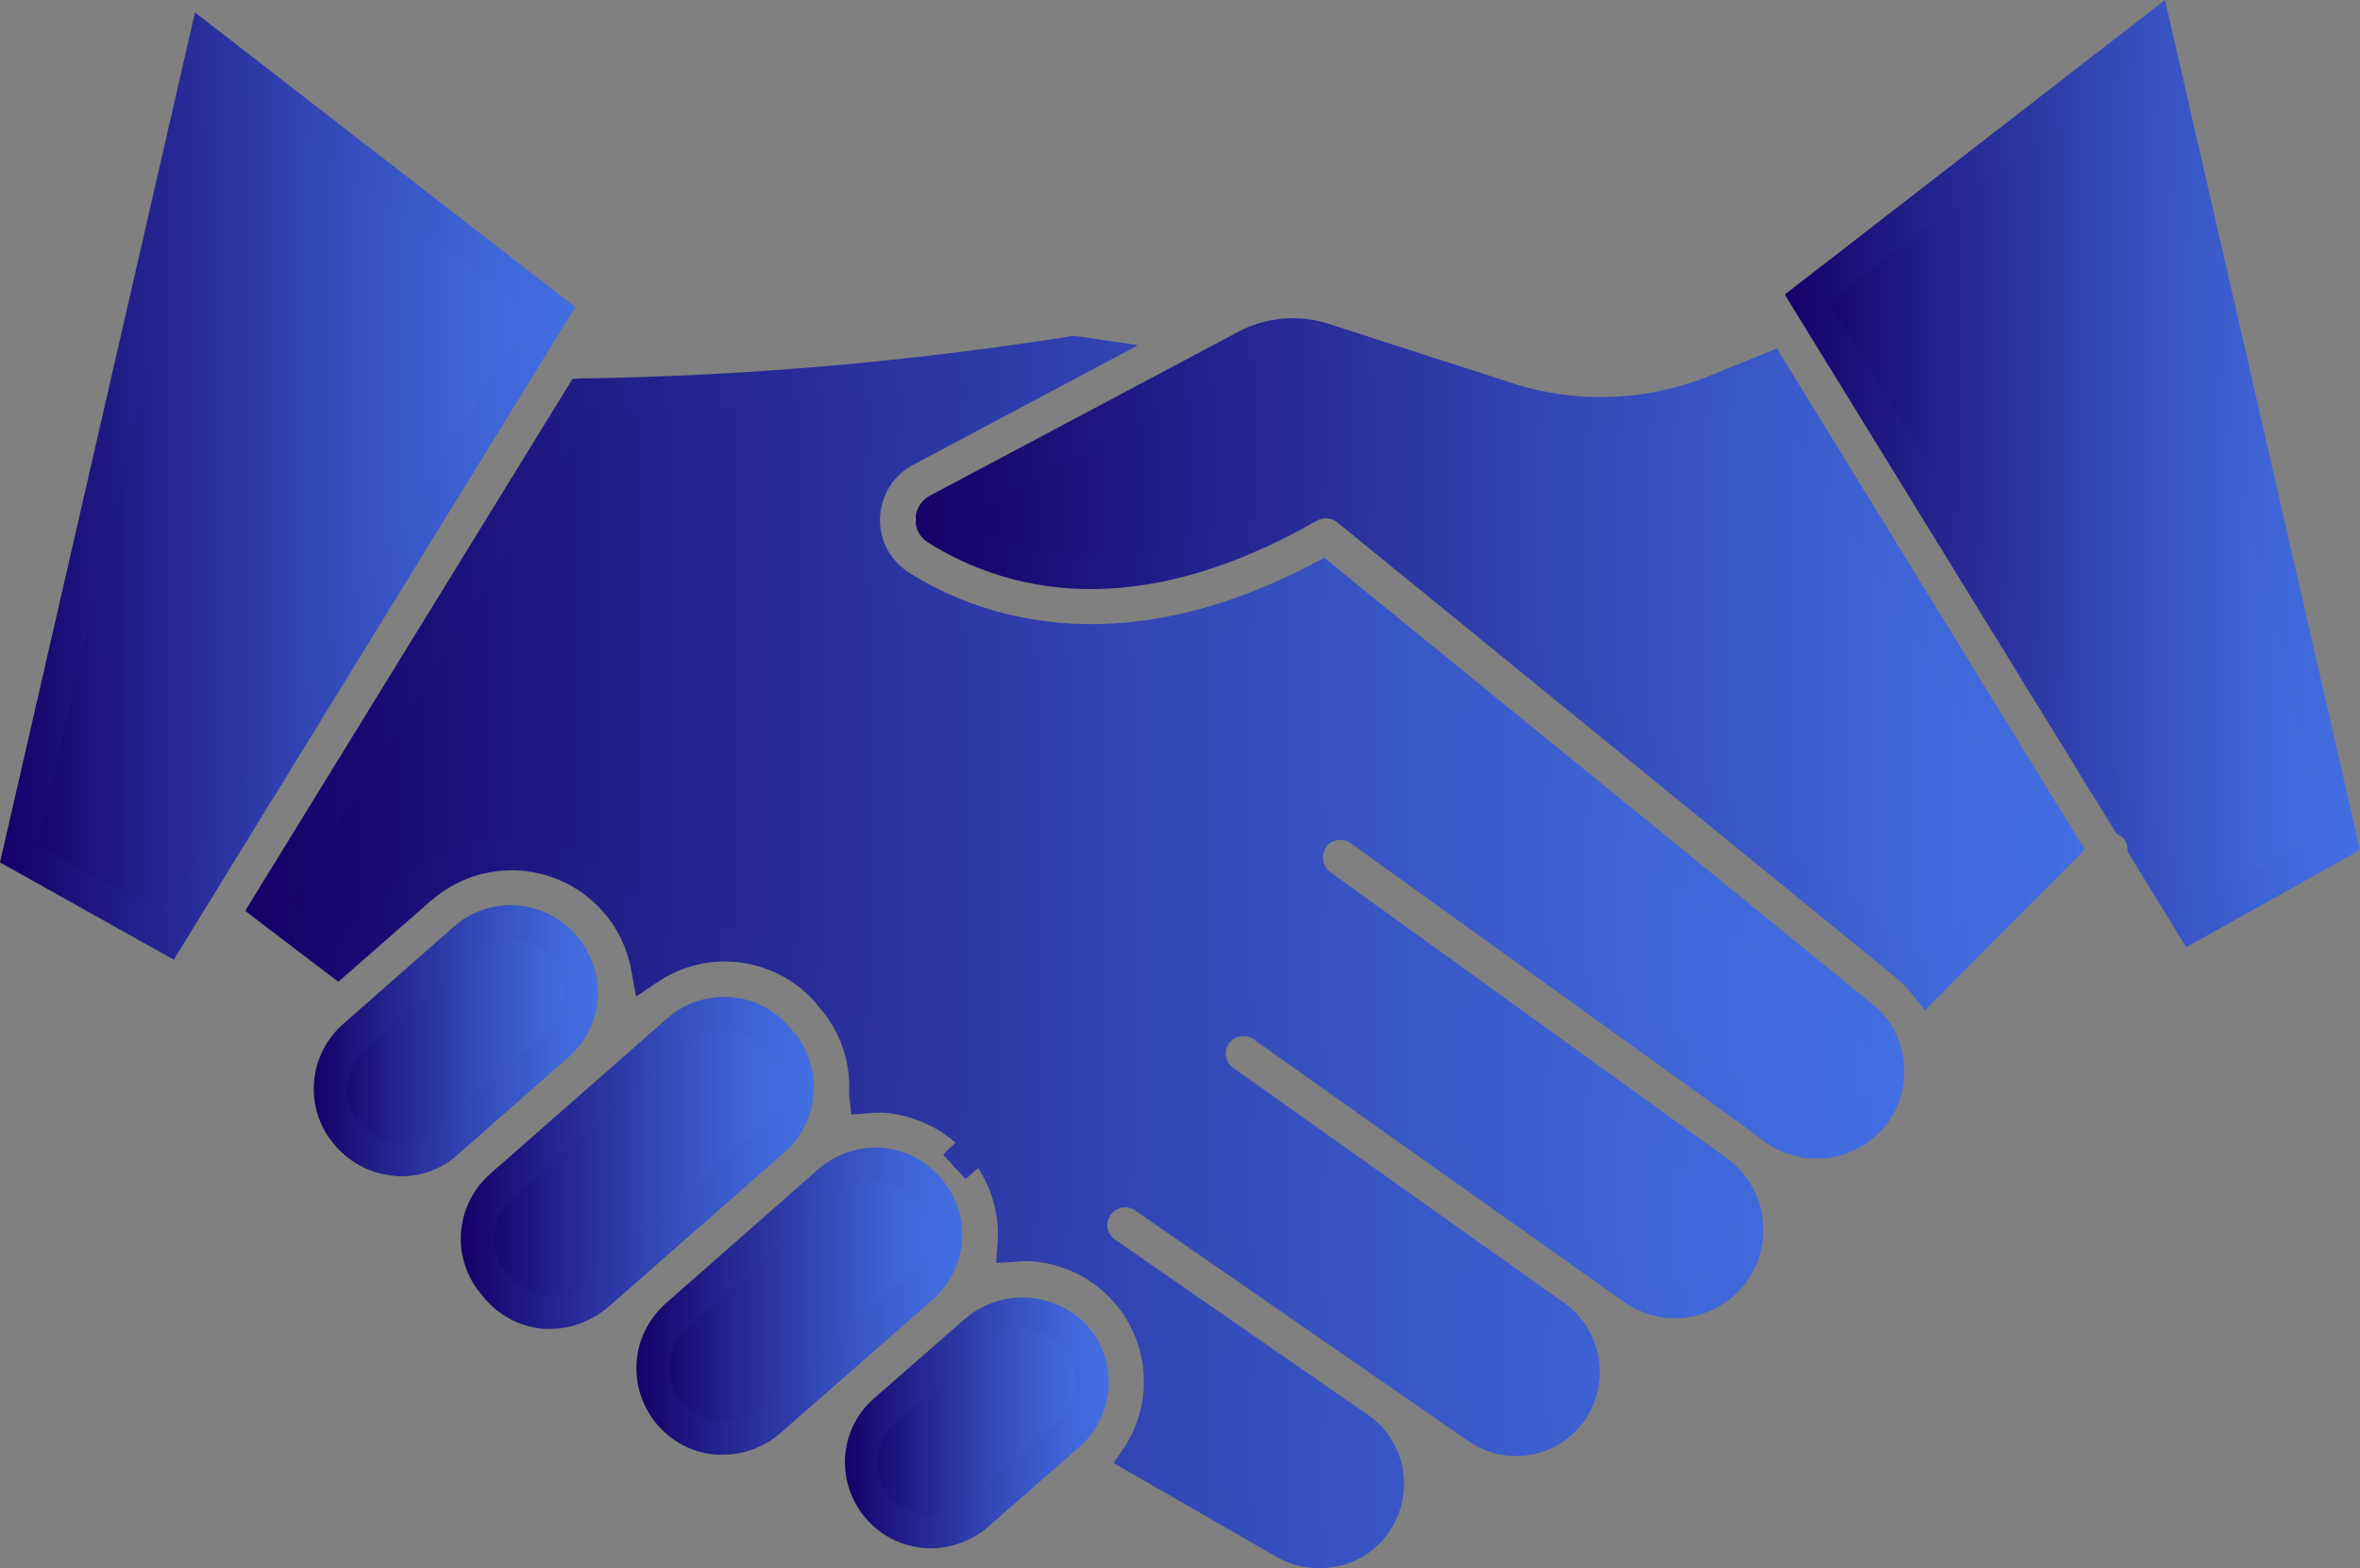
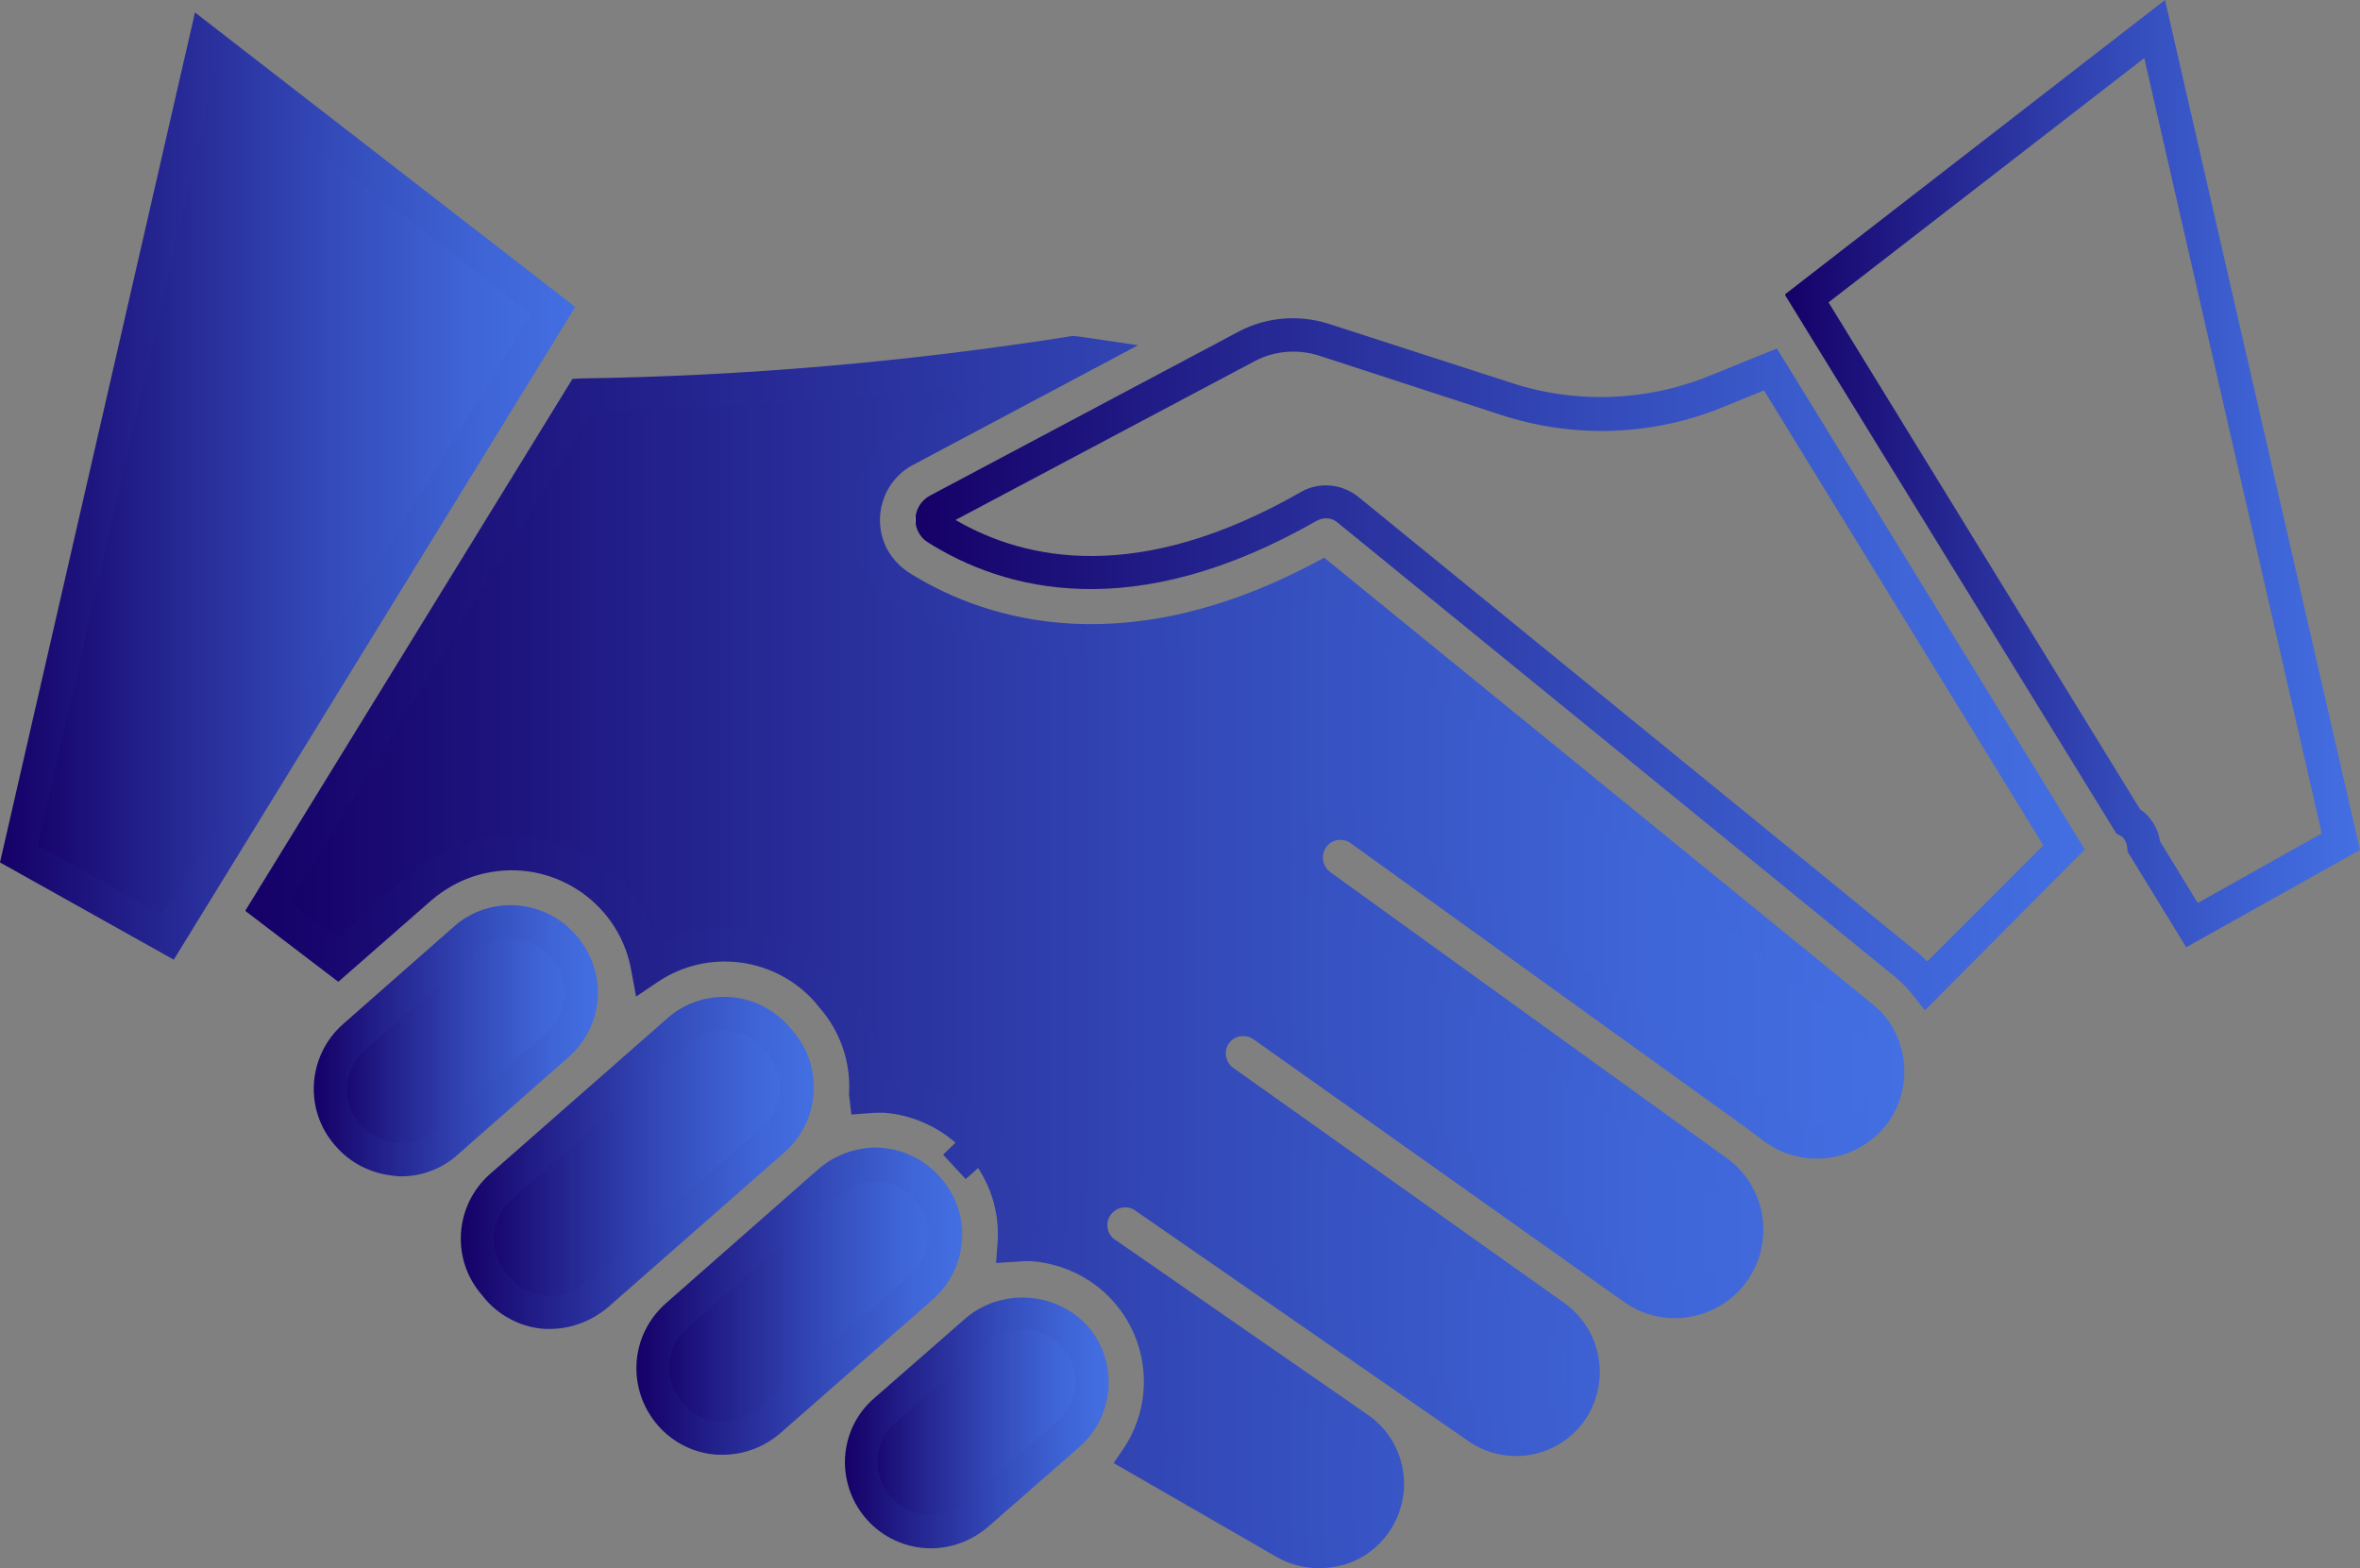
<svg xmlns="http://www.w3.org/2000/svg" version="1.1" id="Capa_1" x="0px" y="0px" viewBox="0 0 512 340.2" style="enable-background:new 0 0 512 340.2;" xml:space="preserve">
  <rect x="0" y="0" width="512" height="340.2" fill="#808080" stroke="none" />
  <style type="text/css">
	.st0{fill:url(#SVGID_1_);}
	.st1{fill:url(#SVGID_00000018204934432301354730000005446929134481800079_);}
	.st2{fill:url(#SVGID_00000091729401061255070270000009107187489928614042_);}
	.st3{fill:url(#SVGID_00000126316580245135415000000017228345367639687353_);}
	.st4{fill:url(#SVGID_00000000909084586732159830000011816591022694607542_);}
	.st5{fill:url(#SVGID_00000153684178355293146880000008505790054326377345_);}
	.st6{fill:url(#SVGID_00000074440063511522812550000016641361675176067733_);}
	.st7{fill:url(#SVGID_00000116208178110674542990000004613312237017143708_);}
	.st8{fill:url(#SVGID_00000039821198374698878660000014376268993211851176_);}
	.st9{fill:url(#SVGID_00000031926873714750975940000006922884055510028962_);}
	.st10{fill:url(#SVGID_00000099642698244718738700000007486937973834503298_);}
	.st11{fill:url(#SVGID_00000147936572061156052840000012282485260191910298_);}
	.st12{fill:url(#SVGID_00000103255949642298857170000017254359629580904072_);}
	.st13{fill:url(#SVGID_00000178914927023306013710000005507641405763708856_);}
	.st14{fill:url(#SVGID_00000067919106411604494270000007651209223919080382_);}
	.st15{fill:url(#SVGID_00000126310967345285782810000002757709898008124816_);}
</style>
  <g>
    <linearGradient id="SVGID_1_" gradientUnits="userSpaceOnUse" x1="103.518" y1="252.391" x2="172.882" y2="252.391">
      <stop offset="0" style="stop-color:#FFFFFF" />
      <stop offset="0" style="stop-color:#150067" />
      <stop offset="0.242" style="stop-color:#23218C" />
      <stop offset="0.585" style="stop-color:#344BBA" />
      <stop offset="0.849" style="stop-color:#3F65D7" />
      <stop offset="1" style="stop-color:#436FE2" />
    </linearGradient>
    <path class="st0" d="M167.8,247.1c6.2-5.5,6.8-15,1.4-21.2l-0.8-0.9c-2.6-3-6.3-4.8-10.3-5c-0.3,0-0.7,0-1,0   c-3.6,0-7.2,1.3-9.9,3.7L127,241.4l-18.4,16.1c-6.2,5.5-6.8,15-1.4,21.2l0.8,1c5.5,6.2,15,6.8,21.2,1.4l14.1-12.4L167.8,247.1z" />
    <linearGradient id="SVGID_00000003807615434071845810000010052916408857097378_" gradientUnits="userSpaceOnUse" x1="99.972" y1="252.282" x2="176.569" y2="252.282">
      <stop offset="0" style="stop-color:#FFFFFF" />
      <stop offset="0" style="stop-color:#150067" />
      <stop offset="0.242" style="stop-color:#23218C" />
      <stop offset="0.585" style="stop-color:#344BBA" />
      <stop offset="0.849" style="stop-color:#3F65D7" />
      <stop offset="1" style="stop-color:#436FE2" />
    </linearGradient>
    <path style="fill:url(#SVGID_00000003807615434071845810000010052916408857097378_);" d="M119.4,288.3c-0.4,0-0.8,0-1.2,0   c-4.9-0.3-9.5-2.6-12.8-6.3l-0.8-1c-6.8-7.7-6-19.5,1.7-26.3l38.5-33.8c3.7-3.3,8.6-4.9,13.5-4.6c4.9,0.3,9.5,2.6,12.8,6.3l1.2,1.4   c6.4,7.8,5.5,19.2-2,25.9l-38.5,33.8C128.3,286.6,123.9,288.3,119.4,288.3L119.4,288.3z M157,223.5c-2.8,0-5.5,1-7.5,2.9L111,260.2   c-4.7,4.2-5.2,11.4-1,16.1l0.8,1c4.2,4.7,11.4,5.2,16.1,1l38.5-33.8c4.7-4.2,5.2-11.4,1-16.1l-0.8-1c-2-2.3-4.8-3.7-7.8-3.8   L157,223.5z" />
    <linearGradient id="SVGID_00000079464275475817479710000002539069870997067408_" gradientUnits="userSpaceOnUse" x1="186.877" y1="308.461" x2="236.823" y2="308.461">
      <stop offset="0" style="stop-color:#FFFFFF" />
      <stop offset="0" style="stop-color:#150067" />
      <stop offset="0.242" style="stop-color:#23218C" />
      <stop offset="0.585" style="stop-color:#344BBA" />
      <stop offset="0.849" style="stop-color:#3F65D7" />
      <stop offset="1" style="stop-color:#436FE2" />
    </linearGradient>
    <path style="fill:url(#SVGID_00000079464275475817479710000002539069870997067408_);" d="M221.8,284.7c-3.6,0-7.2,1.3-9.9,3.7   L192,305.9c-6.2,5.5-6.9,15-1.4,21.2s15,6.9,21.2,1.4l19.9-17.4c6.2-5.5,6.9-15,1.4-21.2C230.3,286.6,226.2,284.7,221.8,284.7   L221.8,284.7z" />
    <linearGradient id="SVGID_00000153699598800833057450000004480731371057837974_" gradientUnits="userSpaceOnUse" x1="183.3" y1="308.698" x2="240.528" y2="308.698">
      <stop offset="0" style="stop-color:#FFFFFF" />
      <stop offset="0" style="stop-color:#150067" />
      <stop offset="0.242" style="stop-color:#23218C" />
      <stop offset="0.585" style="stop-color:#344BBA" />
      <stop offset="0.849" style="stop-color:#3F65D7" />
      <stop offset="1" style="stop-color:#436FE2" />
    </linearGradient>
    <path style="fill:url(#SVGID_00000153699598800833057450000004480731371057837974_);" d="M202,335.9c-10.3,0-18.6-8.3-18.7-18.6   c0-5.4,2.3-10.5,6.4-14l19.9-17.4c7.8-6.5,19.4-5.7,26.3,1.7c6.8,7.7,6,19.5-1.7,26.3l-19.9,17.4   C210.9,334.2,206.5,335.9,202,335.9L202,335.9z M221.8,288.4c-2.8,0-5.5,1-7.6,2.8l-19.9,17.4c-4.8,4.2-5.2,11.4-1,16.2   c4.2,4.8,11.4,5.2,16.2,1l19.9-17.4c4.8-4.2,5.2-11.4,1.1-16.1C228.3,289.8,225.1,288.3,221.8,288.4L221.8,288.4z" />
    <linearGradient id="SVGID_00000167395219662419620570000017015729120954197895_" gradientUnits="userSpaceOnUse" x1="4.1" y1="106.15" x2="120" y2="106.15">
      <stop offset="0" style="stop-color:#FFFFFF" />
      <stop offset="0" style="stop-color:#150067" />
      <stop offset="0.242" style="stop-color:#23218C" />
      <stop offset="0.585" style="stop-color:#344BBA" />
      <stop offset="0.849" style="stop-color:#3F65D7" />
      <stop offset="1" style="stop-color:#436FE2" />
    </linearGradient>
    <path style="fill:url(#SVGID_00000167395219662419620570000017015729120954197895_);" d="M44.5,9L4.1,185.2l32.3,18.1l83.6-136   L44.5,9z" />
    <linearGradient id="SVGID_00000080922088234212592740000005546578567164100541_" gradientUnits="userSpaceOnUse" x1="0" y1="105.45" x2="124.8" y2="105.45">
      <stop offset="0" style="stop-color:#FFFFFF" />
      <stop offset="0" style="stop-color:#150067" />
      <stop offset="0.242" style="stop-color:#23218C" />
      <stop offset="0.585" style="stop-color:#344BBA" />
      <stop offset="0.849" style="stop-color:#3F65D7" />
      <stop offset="1" style="stop-color:#436FE2" />
    </linearGradient>
    <path style="fill:url(#SVGID_00000080922088234212592740000005546578567164100541_);" d="M37.7,208.2L0,187.1L42.3,2.7l82.5,63.9   L37.7,208.2z M8.2,183.4l26.9,15.1l80.1-130.3l-68.5-53L8.2,183.4z" />
    <linearGradient id="SVGID_00000147920164897720764210000005317319971929107878_" gradientUnits="userSpaceOnUse" x1="71.677" y1="225.789" x2="126.123" y2="225.789">
      <stop offset="0" style="stop-color:#FFFFFF" />
      <stop offset="0" style="stop-color:#150067" />
      <stop offset="0.242" style="stop-color:#23218C" />
      <stop offset="0.585" style="stop-color:#344BBA" />
      <stop offset="0.849" style="stop-color:#3F65D7" />
      <stop offset="1" style="stop-color:#436FE2" />
    </linearGradient>
    <path style="fill:url(#SVGID_00000147920164897720764210000005317319971929107878_);" d="M121,226.7c6.2-5.5,6.9-15,1.4-21.2   l-0.3-0.3c-2.6-3-6.3-4.8-10.3-5.1c-0.3,0-0.7,0-1,0c-3.6,0-7.2,1.3-9.9,3.7l-24.1,21.1c-6.2,5.5-6.9,15-1.4,21.2   c5.4,6.4,14.9,7.2,21.3,1.8c0.1-0.1,0.1-0.1,0.2-0.2l1.8-1.6l18.4-16.1L121,226.7z" />
    <linearGradient id="SVGID_00000026866050782148073960000000409700887342399925_" gradientUnits="userSpaceOnUse" x1="68.072" y1="225.786" x2="129.732" y2="225.786">
      <stop offset="0" style="stop-color:#FFFFFF" />
      <stop offset="0" style="stop-color:#150067" />
      <stop offset="0.242" style="stop-color:#23218C" />
      <stop offset="0.585" style="stop-color:#344BBA" />
      <stop offset="0.849" style="stop-color:#3F65D7" />
      <stop offset="1" style="stop-color:#436FE2" />
    </linearGradient>
    <path style="fill:url(#SVGID_00000026866050782148073960000000409700887342399925_);" d="M87.1,255.2c-0.5,0-0.9,0-1.4-0.1   c-5-0.4-9.7-2.7-13-6.6c-6.8-7.7-6-19.5,1.7-26.3L98.5,201c7.7-6.8,19.5-6,26.3,1.7c3.4,3.8,5.2,8.7,4.9,13.8   c-0.3,4.9-2.6,9.5-6.3,12.8l-24.1,21.2C96,253.5,91.6,255.2,87.1,255.2L87.1,255.2z M110.8,203.7c-2.8,0-5.5,1-7.5,2.9l-24.1,21.2   c-4.8,4.2-5.2,11.4-1.1,16.1l0,0c2.1,2.4,5,3.9,8.1,4.1c3,0.2,6-0.8,8.3-2.8l24.1-21.2c4.7-4.2,5.2-11.4,1.1-16.1   c-2-2.4-5-3.9-8.1-4.2H110.8z" />
    <linearGradient id="SVGID_00000152236364336188758660000006791426208312914354_" gradientUnits="userSpaceOnUse" x1="141.67" y1="282.47" x2="205.14" y2="282.47">
      <stop offset="0" style="stop-color:#FFFFFF" />
      <stop offset="0" style="stop-color:#150067" />
      <stop offset="0.242" style="stop-color:#23218C" />
      <stop offset="0.585" style="stop-color:#344BBA" />
      <stop offset="0.849" style="stop-color:#3F65D7" />
      <stop offset="1" style="stop-color:#436FE2" />
    </linearGradient>
    <path style="fill:url(#SVGID_00000152236364336188758660000006791426208312914354_);" d="M205.1,268.8c0.3-4-1.1-7.9-3.7-10.9   l-0.2-0.2c-2.6-3-6.3-4.8-10.3-5c-0.3,0-0.7,0-1,0c-3.6,0-7.2,1.3-9.9,3.7l-2.4,2.1l-24.4,21.4l-6.5,5.7   c-6.3,5.7-6.7,15.3-1.1,21.6c2.6,2.9,6.3,4.7,10.2,5c4,0.3,7.9-1.1,10.9-3.7l33.2-29.1C203,276.5,204.9,272.8,205.1,268.8   L205.1,268.8z" />
    <linearGradient id="SVGID_00000168838951933721317460000012929795166913062325_" gradientUnits="userSpaceOnUse" x1="138.068" y1="282.283" x2="208.755" y2="282.283">
      <stop offset="0" style="stop-color:#FFFFFF" />
      <stop offset="0" style="stop-color:#150067" />
      <stop offset="0.242" style="stop-color:#23218C" />
      <stop offset="0.585" style="stop-color:#344BBA" />
      <stop offset="0.849" style="stop-color:#3F65D7" />
      <stop offset="1" style="stop-color:#436FE2" />
    </linearGradient>
    <path style="fill:url(#SVGID_00000168838951933721317460000012929795166913062325_);" d="M156.9,315.6c-0.4,0-0.8,0-1.2,0   c-10.4-0.6-18.2-9.6-17.6-19.9c0.3-5,2.6-9.6,6.3-12.9l33.2-29.2c3.7-3.2,8.6-4.9,13.5-4.6c4.9,0.3,9.5,2.6,12.8,6.3   c3.4,3.8,5.2,8.7,4.8,13.8c-0.3,4.9-2.6,9.5-6.3,12.8L169.2,311C165.8,313.9,161.4,315.6,156.9,315.6L156.9,315.6z M179.9,261.1   l-30.8,27c-4.8,4.2-5.2,11.4-1.1,16.2c2,2.4,4.9,3.9,8.1,4.1c3,0.2,6-0.8,8.3-2.8l33.2-29.1c4.7-4.2,5.2-11.4,1.1-16.1l0,0   c-2-2.4-4.9-3.9-8.1-4.1h-0.8c-2.8,0-5.5,1-7.5,2.9L179.9,261.1z" />
    <linearGradient id="SVGID_00000129913809114785969950000009780946019380244664_" gradientUnits="userSpaceOnUse" x1="58" y1="206.619" x2="409.62" y2="206.619">
      <stop offset="0" style="stop-color:#FFFFFF" />
      <stop offset="0" style="stop-color:#150067" />
      <stop offset="0.242" style="stop-color:#23218C" />
      <stop offset="0.585" style="stop-color:#344BBA" />
      <stop offset="0.849" style="stop-color:#3F65D7" />
      <stop offset="1" style="stop-color:#436FE2" />
    </linearGradient>
    <path style="fill:url(#SVGID_00000129913809114785969950000009780946019380244664_);" d="M404,220.7l-117.1-95.4   c-44.9,23.8-76.6,11.6-91.8,1.9c-7.9-5.2-10.1-15.8-5-23.7c1.6-2.5,3.8-4.5,6.4-5.8l39-20.7c-1-0.2-2-0.3-2.9-0.4   c-35.2,5.6-70.8,8.6-106.5,9.2L58,196.7l15.2,11.6l17.9-15.7c12.4-10.9,31.3-9.7,42.2,2.7l0,0l0.3,0.3c3.6,4.1,6,9.1,6.9,14.5   c5.4-3.7,11.9-5.5,18.5-5c7.9,0.5,15.3,4.1,20.5,10.1l0.8,1c5.2,5.9,7.9,13.7,7.4,21.7l0,0c1.4-0.1,2.7-0.2,4.1-0.1   c7.9,0.5,15.3,4.1,20.5,10.1L207,253l5.6-4.9c5.3,6,7.9,13.8,7.4,21.7c0,0.1,0,0.2-0.1,0.3c16.4-1.2,30.6,11.2,31.8,27.6   c0.1,1.4,0.1,2.7,0,4.1c-0.4,5.1-2.1,10.1-5,14.4l32.1,18.5c7,4,16,1.6,20.1-5.3c3.9-6.6,2-15.2-4.4-19.5l-51.1-35.4l-0.1-0.1   l-3.4-2.4c-3.3-2.4-4.1-7-1.7-10.4c2.3-3.3,6.8-4.1,10.2-1.8l72.1,49.9c6.6,4.6,15.8,3,20.4-3.7l0,0c4.5-6.6,2.9-15.6-3.6-20.3   l-71.7-50.9l-0.1-0.1c-3.4-2.4-4.1-7-1.7-10.4s7-4.1,10.4-1.7l80.4,57c7,5,16.8,3.3,21.7-3.7c4.8-6.8,3.4-16.2-3.2-21.3l-86.5-62.3   c-3.4-2.3-4.3-6.9-2.1-10.3c2.3-3.4,6.9-4.3,10.3-2.1c0.1,0.1,0.3,0.2,0.4,0.3l5.9,4.2h0.1l80.2,57.8c0.2,0.1,0.3,0.2,0.4,0.4   l1.3,0.9c0.3,0.2,0.5,0.4,0.7,0.6l1.4,1c6.7,4.8,16,3.5,21.1-2.9c3.1-3.9,4.1-9,2.7-13.8C408.1,225.2,406.4,222.6,404,220.7   L404,220.7z" />
    <linearGradient id="SVGID_00000072987126447717050250000012882211208837785774_" gradientUnits="userSpaceOnUse" x1="53.2" y1="206.55" x2="413.155" y2="206.55">
      <stop offset="0" style="stop-color:#FFFFFF" />
      <stop offset="0" style="stop-color:#150067" />
      <stop offset="0.242" style="stop-color:#23218C" />
      <stop offset="0.585" style="stop-color:#344BBA" />
      <stop offset="0.849" style="stop-color:#3F65D7" />
      <stop offset="1" style="stop-color:#436FE2" />
    </linearGradient>
    <path style="fill:url(#SVGID_00000072987126447717050250000012882211208837785774_);" d="M286.1,340.2c-3.2,0-6.3-0.8-9.1-2.4   l-35.4-20.4l2.2-3.2c8-12.1,4.7-28.3-7.4-36.3c-3.8-2.5-8.3-4-12.8-4.3c-0.9,0-1.8,0-2.7,0.1l-4.8,0.3l0.3-4.1   c0.5-5.8-1-11.6-4.2-16.5l-2.7,2.4l-4.9-5.3l2.7-2.6c-4.4-3.8-9.9-6.1-15.6-6.5c-1,0-2.1,0-3.1,0.1l-3.9,0.3l-0.5-4.3v-0.2   c0.4-6.9-1.9-13.6-6.5-18.8l-0.8-1c-8.7-9.9-23.4-11.8-34.3-4.4l-4.6,3.1l-1-5.4c-2.4-14.4-16.1-24.1-30.5-21.6   c-4.8,0.8-9.3,3-13,6.2L73.4,213l-20.2-15.4l71-115.4l1.9-0.1C161.6,81.6,197,78.5,232,73l0.5-0.1h0.5c0.9,0.1,2,0.2,3.1,0.4   l10.8,1.6l-48.7,25.9c-6.6,3.4-9.2,11.6-5.8,18.2c1.1,2.1,2.7,3.8,4.6,5.1c14.3,9.1,44.8,21,88.2-2l2.1-1.1l119,96.9   c3,2.4,5.1,5.6,6.1,9.3c1.7,5.9,0.5,12.2-3.3,17c-6.4,7.9-17.8,9.5-26.1,3.6l-4-3l-86-61.9c-1.7-1.2-4.1-0.8-5.3,0.9l0,0   c-1.2,1.7-0.8,4.1,0.9,5.4l0,0l86.5,62.4c8.4,6.5,9.9,18.5,3.5,26.9c-6.3,8.1-17.8,9.9-26.2,4l-80.4-57c-0.8-0.6-1.9-0.8-2.9-0.7   c-2.1,0.4-3.5,2.3-3.1,4.4c0.2,1,0.7,1.9,1.6,2.5l71.8,51c8.1,5.8,10.1,17,4.5,25.3c-5.7,8.3-17.1,10.4-25.4,4.6l0,0l-72.1-49.9   c-1.7-1.3-4.1-0.9-5.4,0.8c-1.3,1.7-0.9,4.1,0.8,5.4c0.1,0.1,0.1,0.1,0.2,0.1l54.7,37.9c8.3,5.7,10.4,17,4.7,25.4   c-2.5,3.6-6.1,6.2-10.3,7.3C289.5,340,287.8,340.2,286.1,340.2L286.1,340.2z M251.7,314.8l29,16.7c5.4,2.9,12.1,0.9,15.1-4.5   c2.6-4.9,1.3-10.9-3.2-14.2l-40.8-28.3c2.8,5.4,4,11.4,3.6,17.5C255,306.4,253.8,310.8,251.7,314.8L251.7,314.8z M244.2,254.8   c2.2,0,4.4,0.7,6.3,2l72.1,49.9c5,3.5,11.9,2.2,15.4-2.8c3.4-5,2.2-11.8-2.7-15.3l-72.2-51.3c-4.8-3.8-5.6-10.7-1.8-15.5   c3.6-4.6,10.2-5.5,15-2.2l80.4,57c5.4,3.8,12.9,2.5,16.7-3c3.6-5.2,2.6-12.4-2.4-16.3L284.6,195c-5-3.5-6.1-10.4-2.6-15.4   s10.4-6.1,15.4-2.6l6,4.3l81.9,59.1c0.4,0.3,0.7,0.6,1.1,0.9l1,0.7c5.1,3.7,12.3,2.8,16.2-2.2c2.4-3,3.1-6.9,2.1-10.6   c-0.6-2.3-1.9-4.3-3.7-5.8l-115.3-93.9c-45.5,23.2-77.9,10.5-93.3,0.6c-9.6-6.2-12.3-19.1-6.1-28.6c1.9-3,4.6-5.5,7.8-7.1   l22.1-11.7c-22.4,3-53.1,5.3-88.6,6.5L62.8,195.8l10.3,7.8l15.7-13.8c13.9-12.2,35.1-10.8,47.3,3.1l0,0c3,3.4,5.3,7.4,6.8,11.7   c5.1-2.5,10.7-3.6,16.4-3.2c8.9,0.6,17.2,4.6,23,11.3l0.8,1c5,5.6,7.9,12.8,8.3,20.3h0.7c7.8,0.5,15.1,3.7,20.7,9l0.1-0.1l2,2.2   l0.2,0.2l2.3,2.6l-0.1,0.1c3.9,5.3,6.1,11.6,6.3,18.2h0.4c3.2,0.2,6.3,0.9,9.4,2c-1.4-5.9,2.3-11.9,8.2-13.2   C242.5,254.9,243.3,254.8,244.2,254.8L244.2,254.8z" />
    <linearGradient id="SVGID_00000159459554048586039680000009259990298826878130_" gradientUnits="userSpaceOnUse" x1="392" y1="103.5" x2="507.9" y2="103.5">
      <stop offset="0" style="stop-color:#FFFFFF" />
      <stop offset="0" style="stop-color:#150067" />
      <stop offset="0.242" style="stop-color:#23218C" />
      <stop offset="0.585" style="stop-color:#344BBA" />
      <stop offset="0.849" style="stop-color:#3F65D7" />
      <stop offset="1" style="stop-color:#436FE2" />
    </linearGradient>
-     <path style="fill:url(#SVGID_00000159459554048586039680000009259990298826878130_);" d="M467.5,6.3L392,64.7l69.8,113.5   c0.5,0.2,0.9,0.5,1.3,0.9c1.2,1.2,1.9,2.8,2,4.6l10.5,17l32.3-18.2L467.5,6.3z" />
    <linearGradient id="SVGID_00000001649538842680771580000001896034891109762465_" gradientUnits="userSpaceOnUse" x1="387.2" y1="102.75" x2="512" y2="102.75">
      <stop offset="0" style="stop-color:#FFFFFF" />
      <stop offset="0" style="stop-color:#150067" />
      <stop offset="0.242" style="stop-color:#23218C" />
      <stop offset="0.585" style="stop-color:#344BBA" />
      <stop offset="0.849" style="stop-color:#3F65D7" />
      <stop offset="1" style="stop-color:#436FE2" />
    </linearGradient>
    <path style="fill:url(#SVGID_00000001649538842680771580000001896034891109762465_);" d="M474.3,205.5l-12.7-20.7l-0.1-0.8   c0-0.9-0.4-1.7-1-2.4l-1.4-0.8l-0.4-0.7L387.2,63.9L469.7,0L512,184.4L474.3,205.5z M468.6,182.5l8.2,13.4l26.9-15.1L465.2,12.6   l-68.5,53l67.6,110c0.4,0.3,0.9,0.6,1.2,0.9C467.2,178.2,468.3,180.3,468.6,182.5L468.6,182.5z" />
    <linearGradient id="SVGID_00000114075563670265842670000006858964493667580348_" gradientUnits="userSpaceOnUse" x1="202.185" y1="143.255" x2="447.8" y2="143.255">
      <stop offset="0" style="stop-color:#FFFFFF" />
      <stop offset="0" style="stop-color:#150067" />
      <stop offset="0.242" style="stop-color:#23218C" />
      <stop offset="0.585" style="stop-color:#344BBA" />
      <stop offset="0.849" style="stop-color:#3F65D7" />
      <stop offset="1" style="stop-color:#436FE2" />
    </linearGradient>
-     <path style="fill:url(#SVGID_00000114075563670265842670000006858964493667580348_);" d="M372.6,84.9c-14.6,6-30.9,6.6-46,1.7   L287,73.7c-5.5-1.7-11.4-1.2-16.5,1.4l-13.4,7.1c-0.1,0.1-0.3,0.2-0.4,0.2l-53.2,28.3c-0.8,0.4-1.3,1.1-1.3,2   c-0.1,0.8,0.3,1.5,1,1.9c15.7,10,42.5,17.3,80.8-4.8c2.7-1.5,6-1.3,8.4,0.7l121,98.6c1.7,1.4,3.2,3,4.5,4.7l29.9-29.9L384,80.2   L372.6,84.9z" />
    <linearGradient id="SVGID_00000042002469100536119210000002157277369559003783_" gradientUnits="userSpaceOnUse" x1="198.593" y1="144.12" x2="452.3" y2="144.12">
      <stop offset="0" style="stop-color:#FFFFFF" />
      <stop offset="0" style="stop-color:#150067" />
      <stop offset="0.242" style="stop-color:#23218C" />
      <stop offset="0.585" style="stop-color:#344BBA" />
      <stop offset="0.849" style="stop-color:#3F65D7" />
      <stop offset="1" style="stop-color:#436FE2" />
    </linearGradient>
    <path style="fill:url(#SVGID_00000042002469100536119210000002157277369559003783_);" d="M417.6,219.2l-2.5-3.2   c-1.2-1.5-2.5-2.9-4-4.1l-121-98.6c-1.2-1-2.9-1.1-4.3-0.4c-39.9,22.9-68,15.2-84.6,4.7c-1.7-1.1-2.7-3.1-2.6-5.1   c0.1-2.1,1.3-4,3.2-5l67-35.6c5.9-3.1,12.9-3.7,19.3-1.7L327.7,83c14.2,4.7,29.7,4.1,43.5-1.6l14.3-5.8l66.8,108.7L417.6,219.2z    M287.7,105.3c2.5,0,5,0.9,7,2.5l121,98.6c0.9,0.7,1.7,1.4,2.4,2.2l25.2-25.2l-60.6-98.7l-8.6,3.5c-15.4,6.4-32.6,7-48.5,1.8   L286,77.1c-4.6-1.4-9.5-1-13.7,1.2l-65,34.5c15.1,8.8,39.8,14.1,75-6.1C283.9,105.8,285.7,105.3,287.7,105.3L287.7,105.3z" />
  </g>
</svg>